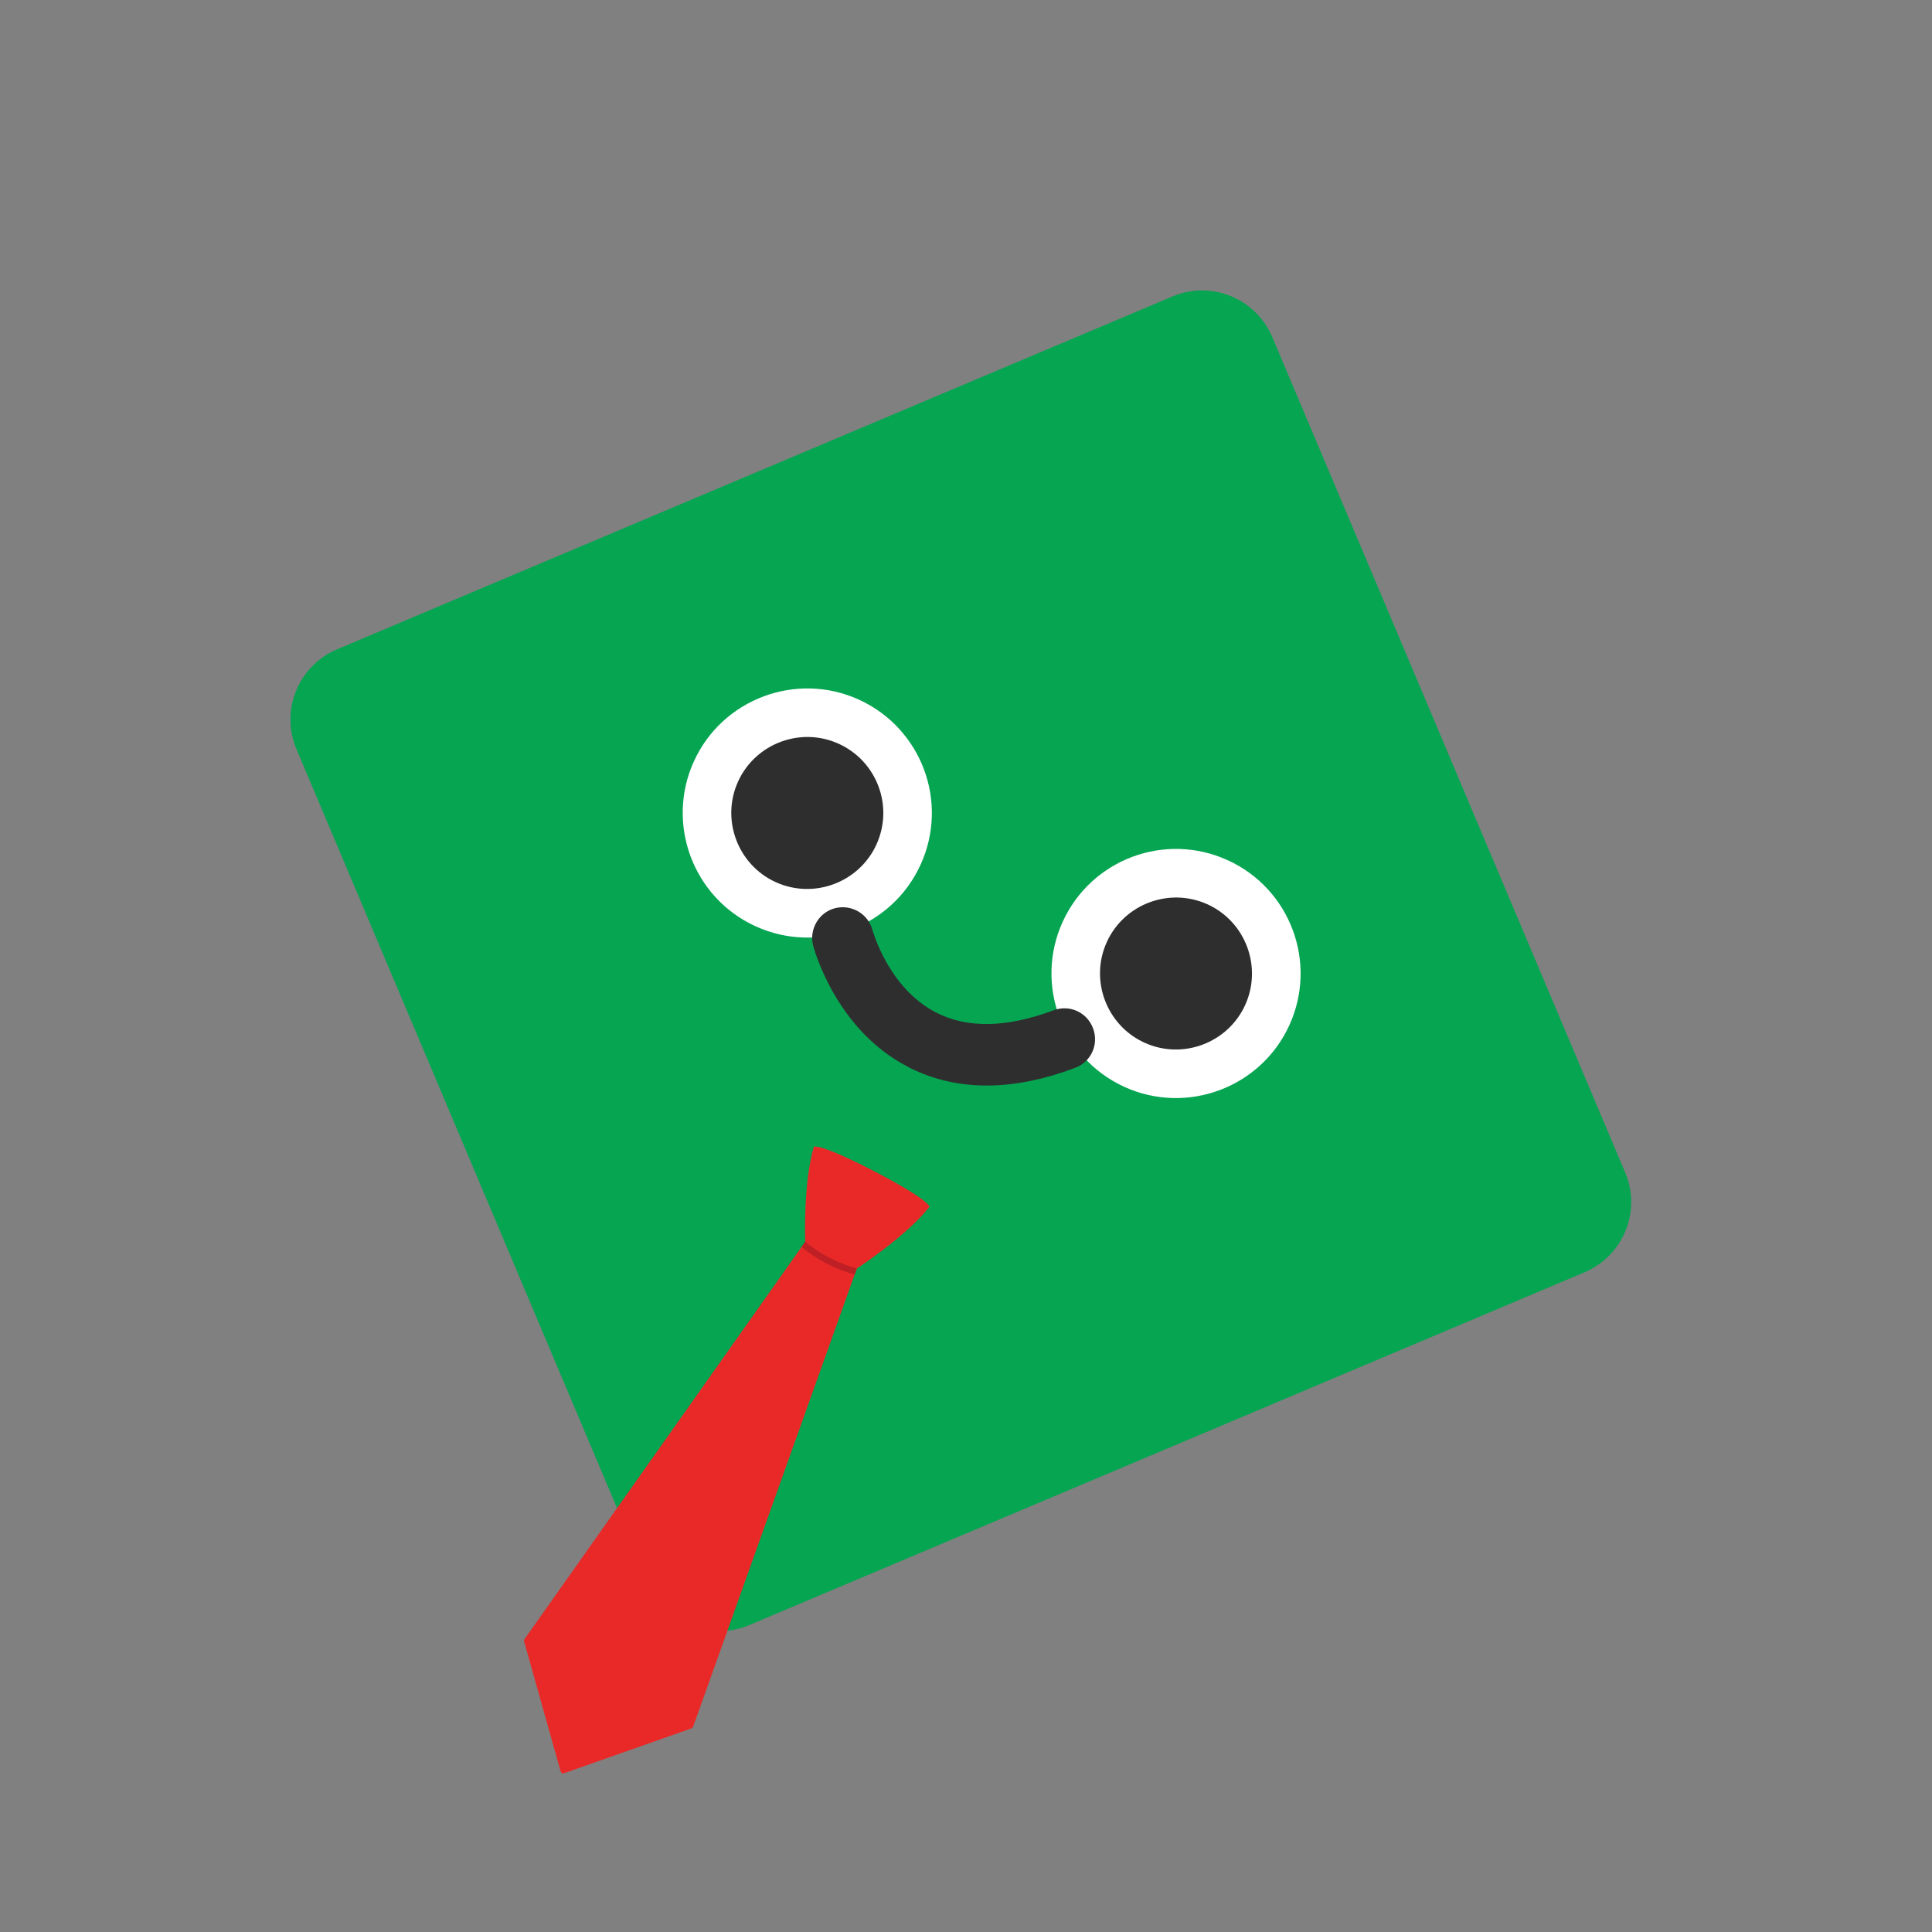
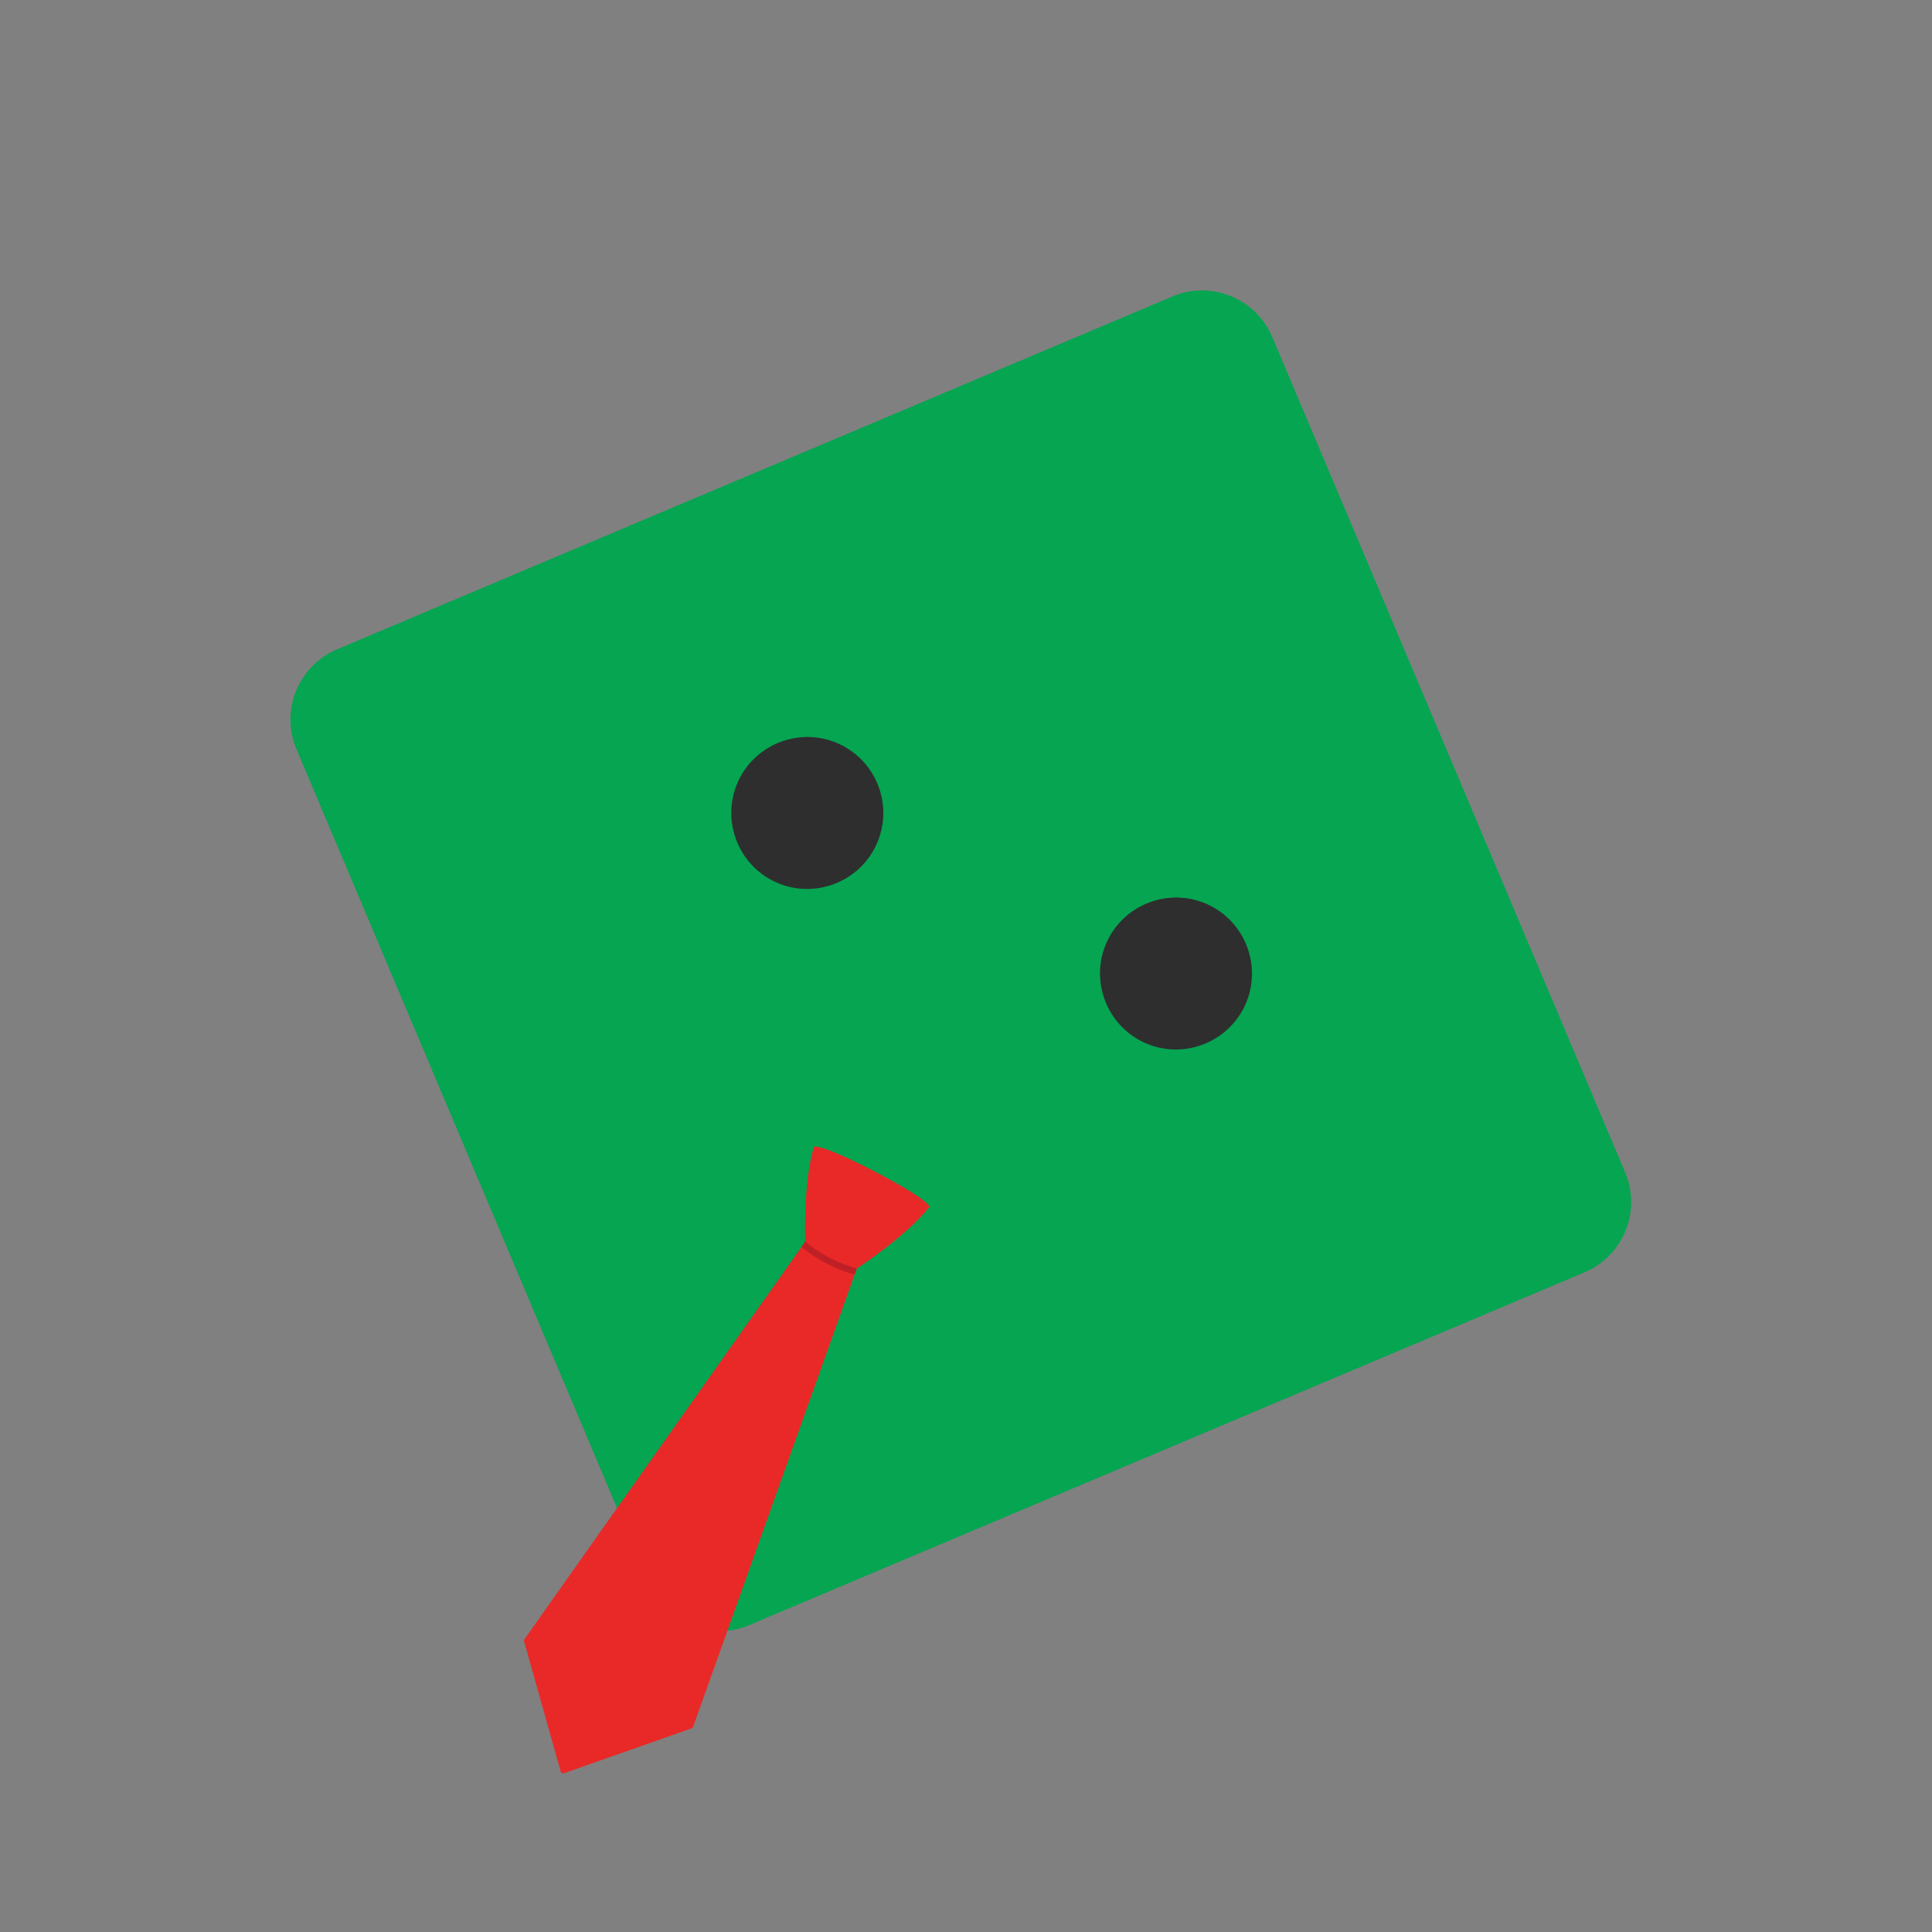
<svg xmlns="http://www.w3.org/2000/svg" width="263" zoomAndPan="magnify" viewBox="0 0 197.25 197.25" height="263" preserveAspectRatio="xMidYMid meet" version="1.0">
  <rect x="0" y="0" width="197.25" height="197.25" fill="#808080" stroke="none" />
  <defs>
    <clipPath id="273c526668">
      <path d="M 29 29 L 167 29 L 167 167 L 29 167 Z M 29 29 " clip-rule="nonzero" />
    </clipPath>
    <clipPath id="6fd4b1e5af">
      <path d="M 61.473 0 L 196.062 61.414 L 134.648 196.004 L 0.059 134.59 Z M 61.473 0 " clip-rule="nonzero" />
    </clipPath>
    <clipPath id="d2c2ebe920">
      <path d="M 61.473 0 L 196.062 61.414 L 134.648 196.004 L 0.059 134.59 Z M 61.473 0 " clip-rule="nonzero" />
    </clipPath>
    <clipPath id="b856d43eb0">
-       <path d="M 69 70 L 133 70 L 133 113 L 69 113 Z M 69 70 " clip-rule="nonzero" />
-     </clipPath>
+       </clipPath>
    <clipPath id="de766d2330">
      <path d="M 61.473 0 L 196.062 61.414 L 134.648 196.004 L 0.059 134.59 Z M 61.473 0 " clip-rule="nonzero" />
    </clipPath>
    <clipPath id="10fe038aff">
      <path d="M 61.473 0 L 196.062 61.414 L 134.648 196.004 L 0.059 134.59 Z M 61.473 0 " clip-rule="nonzero" />
    </clipPath>
    <clipPath id="7330039e11">
      <path d="M 53 82 L 136 82 L 136 128 L 53 128 Z M 53 82 " clip-rule="nonzero" />
    </clipPath>
    <clipPath id="24b491abc0">
      <path d="M 61.473 0 L 196.062 61.414 L 134.648 196.004 L 0.059 134.59 Z M 61.473 0 " clip-rule="nonzero" />
    </clipPath>
    <clipPath id="3370c58c41">
      <path d="M 61.473 0 L 196.062 61.414 L 134.648 196.004 L 0.059 134.59 Z M 61.473 0 " clip-rule="nonzero" />
    </clipPath>
    <clipPath id="fb87bbf456">
-       <path d="M 74 75 L 128 75 L 128 108 L 74 108 Z M 74 75 " clip-rule="nonzero" />
+       <path d="M 74 75 L 128 75 L 128 108 L 74 108 M 74 75 " clip-rule="nonzero" />
    </clipPath>
    <clipPath id="49bb43cfb6">
      <path d="M 61.473 0 L 196.062 61.414 L 134.648 196.004 L 0.059 134.59 Z M 61.473 0 " clip-rule="nonzero" />
    </clipPath>
    <clipPath id="89878c1d27">
      <path d="M 61.473 0 L 196.062 61.414 L 134.648 196.004 L 0.059 134.59 Z M 61.473 0 " clip-rule="nonzero" />
    </clipPath>
    <clipPath id="9e51acfec0">
-       <path d="M 82 92 L 112 92 L 112 111 L 82 111 Z M 82 92 " clip-rule="nonzero" />
-     </clipPath>
+       </clipPath>
    <clipPath id="41f5cc05e5">
-       <path d="M 61.473 0 L 196.062 61.414 L 134.648 196.004 L 0.059 134.59 Z M 61.473 0 " clip-rule="nonzero" />
-     </clipPath>
+       </clipPath>
    <clipPath id="bda2d77d0f">
-       <path d="M 61.473 0 L 196.062 61.414 L 134.648 196.004 L 0.059 134.59 Z M 61.473 0 " clip-rule="nonzero" />
-     </clipPath>
+       </clipPath>
    <clipPath id="7586d40e5c">
      <path d="M 53 117 L 95 117 L 95 182 L 53 182 Z M 53 117 " clip-rule="nonzero" />
    </clipPath>
    <clipPath id="7e1c01b356">
      <path d="M 80.715 115.016 L 97.953 123.969 L 65.93 185.633 L 48.688 176.68 Z M 80.715 115.016 " clip-rule="nonzero" />
    </clipPath>
    <clipPath id="08bc30936e">
      <path d="M 80.715 115.016 L 97.953 123.969 L 65.93 185.633 L 48.688 176.68 Z M 80.715 115.016 " clip-rule="nonzero" />
    </clipPath>
    <clipPath id="bb2a96c914">
      <path d="M 80.715 115.016 L 97.953 123.969 L 65.93 185.633 L 48.688 176.68 Z M 80.715 115.016 " clip-rule="nonzero" />
    </clipPath>
    <clipPath id="f02df5a04d">
      <path d="M 81 126 L 88 126 L 88 131 L 81 131 Z M 81 126 " clip-rule="nonzero" />
    </clipPath>
    <clipPath id="4b128c6a98">
      <path d="M 80.715 115.016 L 97.953 123.969 L 65.93 185.633 L 48.688 176.68 Z M 80.715 115.016 " clip-rule="nonzero" />
    </clipPath>
    <clipPath id="3c35de96c1">
      <path d="M 80.715 115.016 L 97.953 123.969 L 65.93 185.633 L 48.688 176.68 Z M 80.715 115.016 " clip-rule="nonzero" />
    </clipPath>
    <clipPath id="945c4d8be4">
      <path d="M 80.715 115.016 L 97.953 123.969 L 65.93 185.633 L 48.688 176.68 Z M 80.715 115.016 " clip-rule="nonzero" />
    </clipPath>
  </defs>
  <path fill="#000000" d="M 48.594 71.969 L 57.164 69.34 L 58.043 72.195 L 49.469 74.824 M 60.023 68.461 L 68.594 65.832 L 69.469 68.691 L 60.898 71.32 M 71.449 64.957 L 80.023 62.328 L 80.898 65.184 L 72.328 67.812 M 82.879 61.449 L 91.453 58.82 L 92.328 61.68 L 83.758 64.309 M 94.309 57.945 L 97.66 56.914 L 98.535 59.773 L 95.184 60.801 " fill-opacity="1" fill-rule="nonzero" />
  <g clip-path="url(#273c526668)">
    <g clip-path="url(#6fd4b1e5af)">
      <g clip-path="url(#d2c2ebe920)">
        <path fill="#05a552" d="M 161.777 129.895 L 76.48 165.922 C 72.527 167.598 67.969 165.73 66.293 161.777 L 30.266 76.48 C 28.594 72.527 30.461 67.969 34.414 66.293 L 119.707 30.266 C 123.66 28.594 128.223 30.461 129.895 34.414 L 165.922 119.707 C 167.598 123.66 165.73 128.223 161.777 129.895 Z M 161.777 129.895 " fill-opacity="1" fill-rule="nonzero" />
      </g>
    </g>
  </g>
  <g clip-path="url(#b856d43eb0)">
    <g clip-path="url(#de766d2330)">
      <g clip-path="url(#10fe038aff)">
        <path fill="#ffffff" d="M 93.988 88.281 C 91.062 94.691 83.516 97.484 77.141 94.57 C 70.762 91.66 67.938 84.102 70.848 77.723 C 73.758 71.344 81.32 68.523 87.699 71.434 C 94.074 74.344 96.914 81.875 93.988 88.281 Z M 125.344 87.824 C 118.938 84.898 111.406 87.734 108.496 94.113 C 105.586 100.492 108.41 108.051 114.785 110.961 C 121.164 113.875 128.727 111.051 131.637 104.672 C 134.547 98.293 131.754 90.746 125.344 87.824 Z M 125.344 87.824 " fill-opacity="1" fill-rule="nonzero" />
      </g>
    </g>
  </g>
  <g clip-path="url(#7330039e11)">
    <g clip-path="url(#24b491abc0)">
      <g clip-path="url(#3370c58c41)">
        <path fill="#05a552" d="M 135.008 123.203 C 133.195 127.176 128.531 128.918 124.555 127.105 C 120.578 125.289 118.836 120.625 120.652 116.648 C 122.465 112.676 127.129 110.934 131.105 112.746 C 135.066 114.516 136.824 119.227 135.008 123.203 Z M 65.141 83.398 C 61.164 81.582 56.5 83.324 54.684 87.301 C 52.871 91.277 54.613 95.941 58.59 97.758 C 62.562 99.57 67.23 97.828 69.043 93.852 C 70.859 89.879 69.117 85.211 65.141 83.398 Z M 65.141 83.398 " fill-opacity="1" fill-rule="nonzero" />
      </g>
    </g>
  </g>
  <g clip-path="url(#fb87bbf456)">
    <g clip-path="url(#49bb43cfb6)">
      <g clip-path="url(#89878c1d27)">
        <path fill="#2e2e2e" d="M 89.48 86.223 C 87.707 90.109 83.082 91.836 79.195 90.062 C 75.309 88.289 73.586 83.668 75.359 79.781 C 77.133 75.895 81.754 74.168 85.641 75.941 C 89.527 77.715 91.266 82.309 89.48 86.223 Z M 123.289 92.332 C 119.402 90.559 114.777 92.285 113.004 96.172 C 111.23 100.059 112.957 104.68 116.844 106.453 C 120.73 108.227 125.352 106.5 127.125 102.613 C 128.898 98.727 127.176 94.105 123.289 92.332 Z M 123.289 92.332 " fill-opacity="1" fill-rule="nonzero" />
      </g>
    </g>
  </g>
  <g clip-path="url(#9e51acfec0)">
    <g clip-path="url(#41f5cc05e5)">
      <g clip-path="url(#bda2d77d0f)">
        <path fill="#2e2e2e" d="M 93.438 109.285 C 93.168 109.164 92.902 109.043 92.648 108.891 C 85.289 105.066 83.117 96.871 83.016 96.539 C 82.594 94.875 83.598 93.145 85.258 92.723 C 86.922 92.297 88.652 93.301 89.074 94.965 C 89.125 95.094 90.715 100.875 95.562 103.371 C 98.758 105.012 102.766 104.941 107.562 103.148 C 109.203 102.535 110.984 103.348 111.598 104.992 C 112.211 106.633 111.398 108.414 109.758 109.027 C 103.609 111.344 98.125 111.426 93.438 109.285 Z M 93.438 109.285 " fill-opacity="1" fill-rule="nonzero" />
      </g>
    </g>
  </g>
  <g clip-path="url(#7586d40e5c)">
    <g clip-path="url(#7e1c01b356)">
      <g clip-path="url(#08bc30936e)">
        <g clip-path="url(#bb2a96c914)">
          <path fill="#e92927" d="M 70.762 176.297 L 87.473 129.516 C 87.473 129.516 92.582 126.191 94.898 123.203 C 94.898 123.203 94.848 122.484 89.281 119.594 C 83.715 116.703 83.098 117.074 83.098 117.074 C 81.992 120.691 82.207 126.777 82.207 126.777 L 53.547 167.355 C 53.5 167.414 53.484 167.504 53.508 167.578 L 57.242 180.867 C 57.281 181.012 57.434 181.09 57.578 181.039 L 70.602 176.461 C 70.676 176.43 70.738 176.375 70.762 176.297 Z M 70.762 176.297 " fill-opacity="1" fill-rule="nonzero" />
        </g>
      </g>
    </g>
  </g>
  <g clip-path="url(#f02df5a04d)">
    <g clip-path="url(#4b128c6a98)">
      <g clip-path="url(#3c35de96c1)">
        <g clip-path="url(#945c4d8be4)">
          <path fill="#bf2025" d="M 84.391 129.008 L 84.398 129.008 C 85.434 129.531 86.34 129.883 87.254 130.133 L 87.477 129.508 C 86.711 129.305 85.832 128.98 84.699 128.418 C 83.578 127.82 82.816 127.281 82.207 126.773 L 81.828 127.312 C 82.551 127.914 83.367 128.449 84.387 129.004 Z M 84.391 129.008 " fill-opacity="1" fill-rule="nonzero" />
        </g>
      </g>
    </g>
  </g>
</svg>